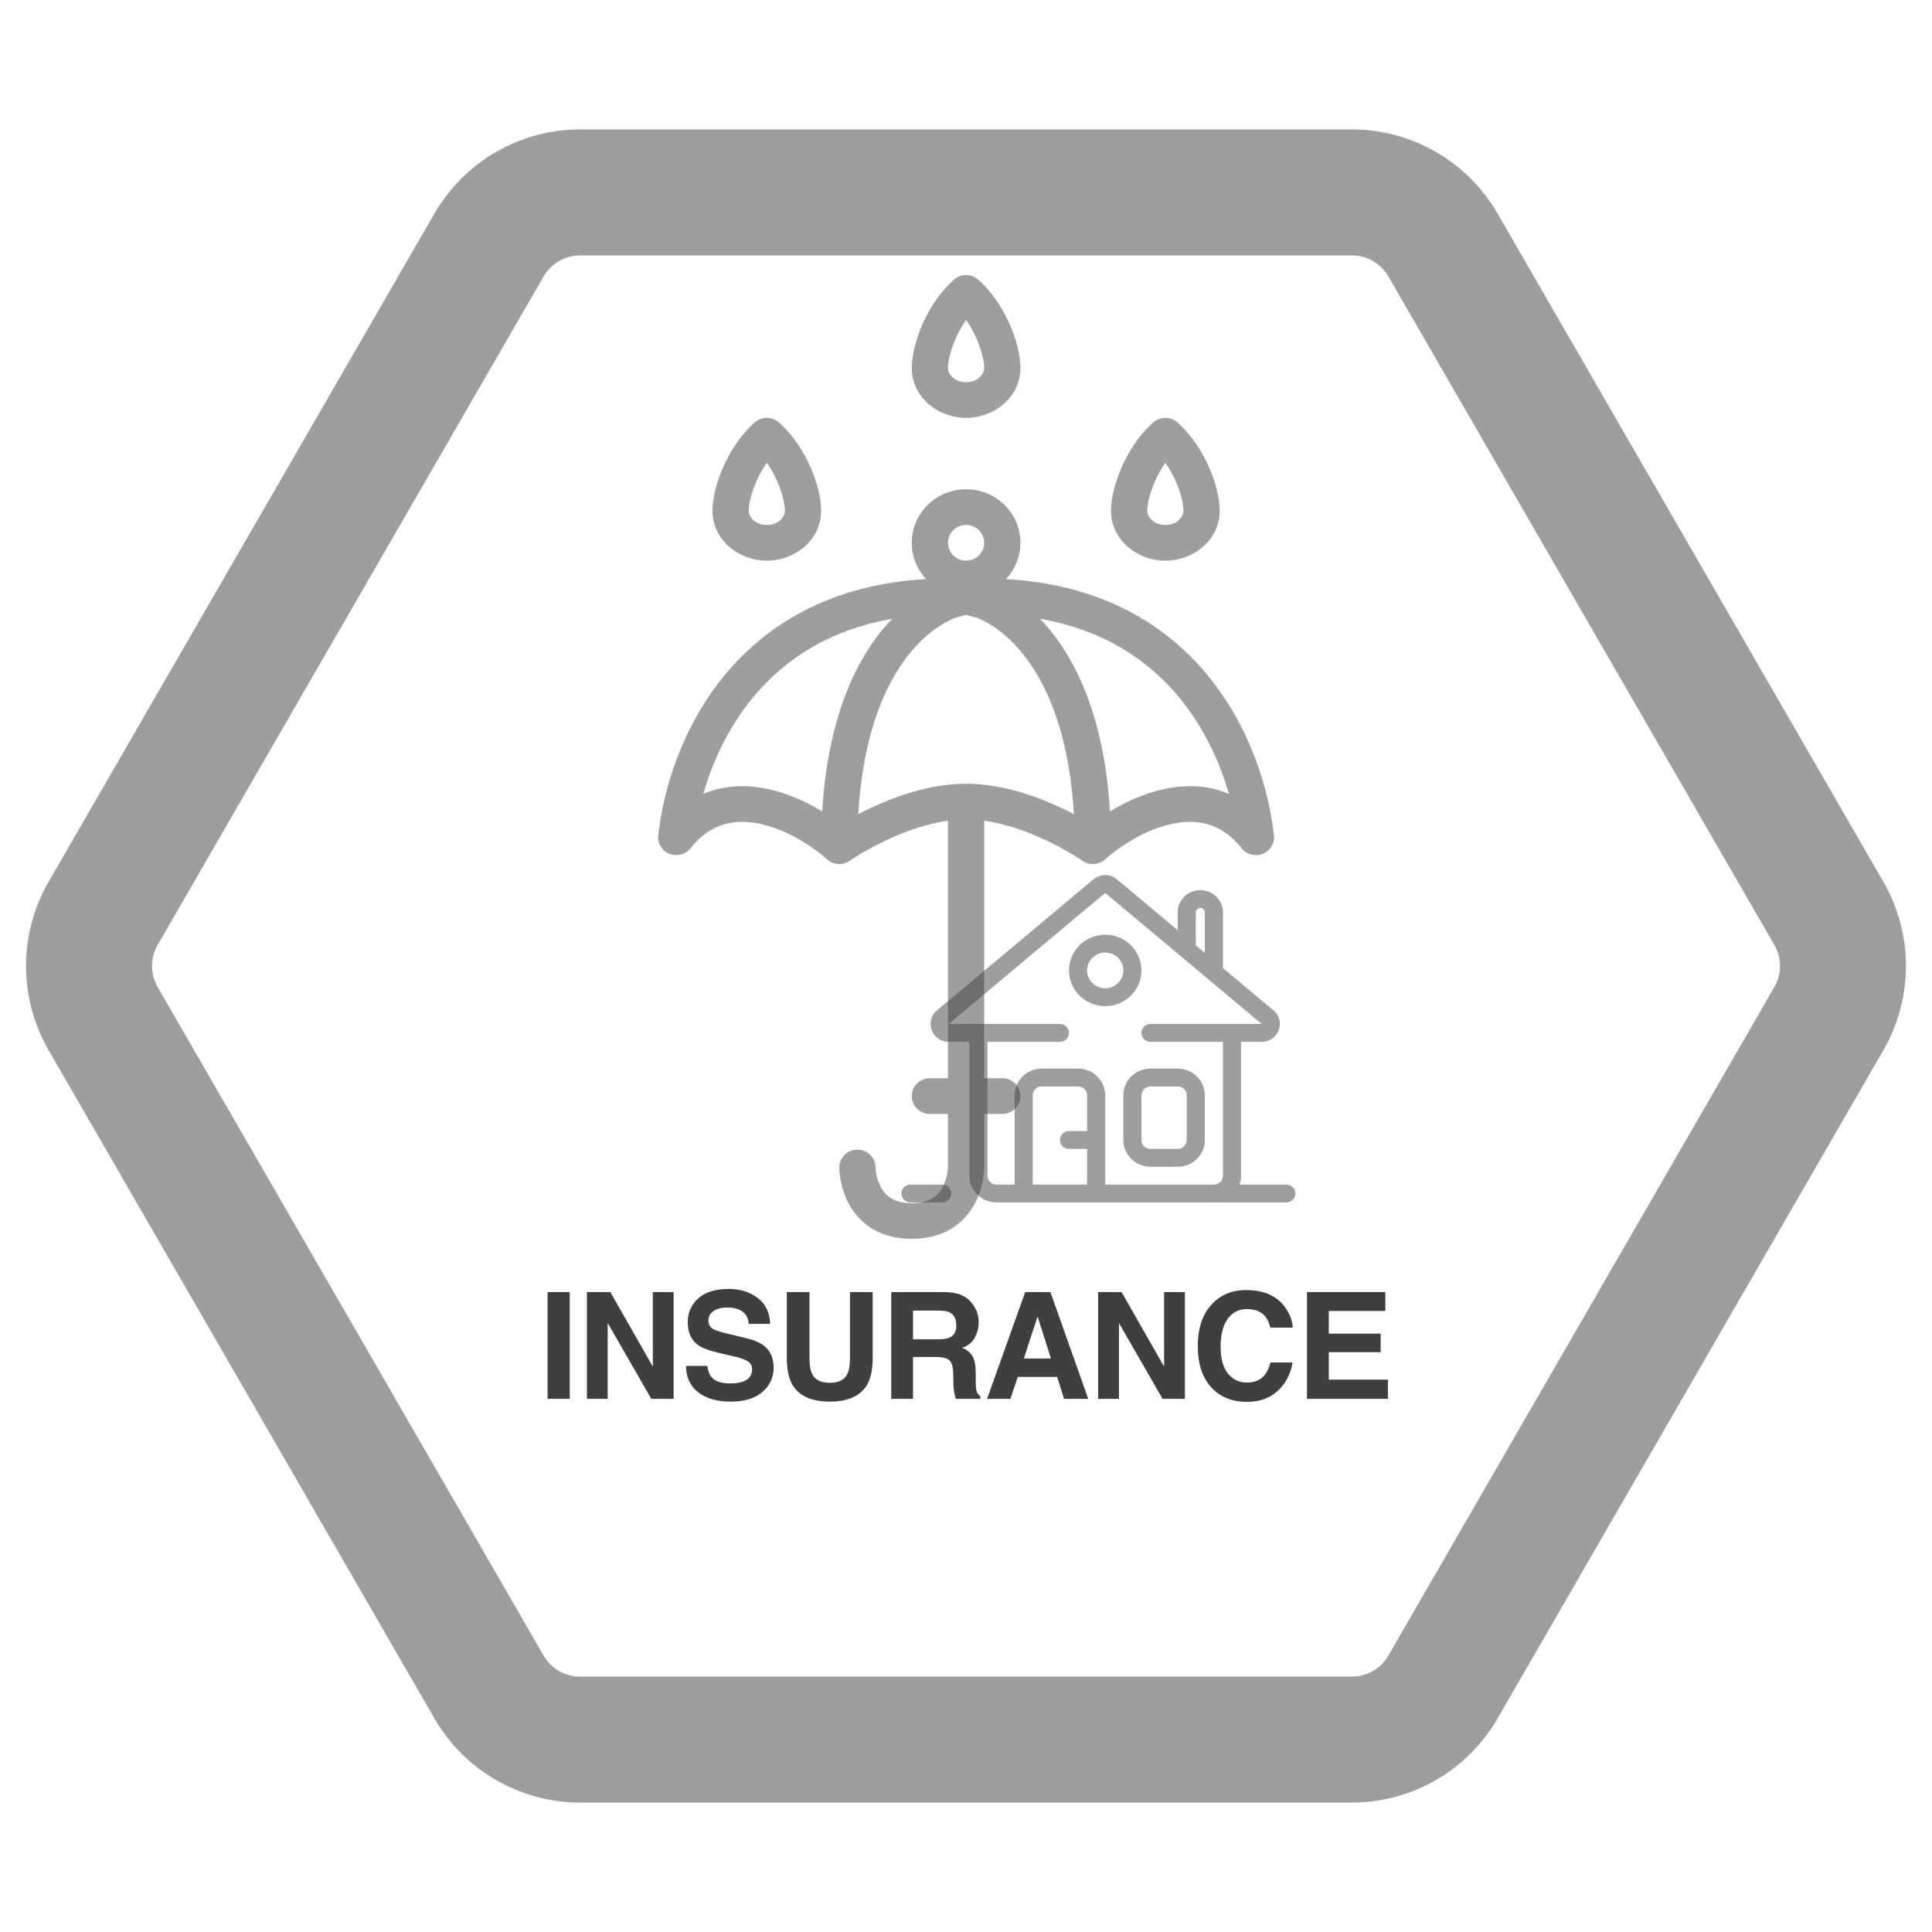
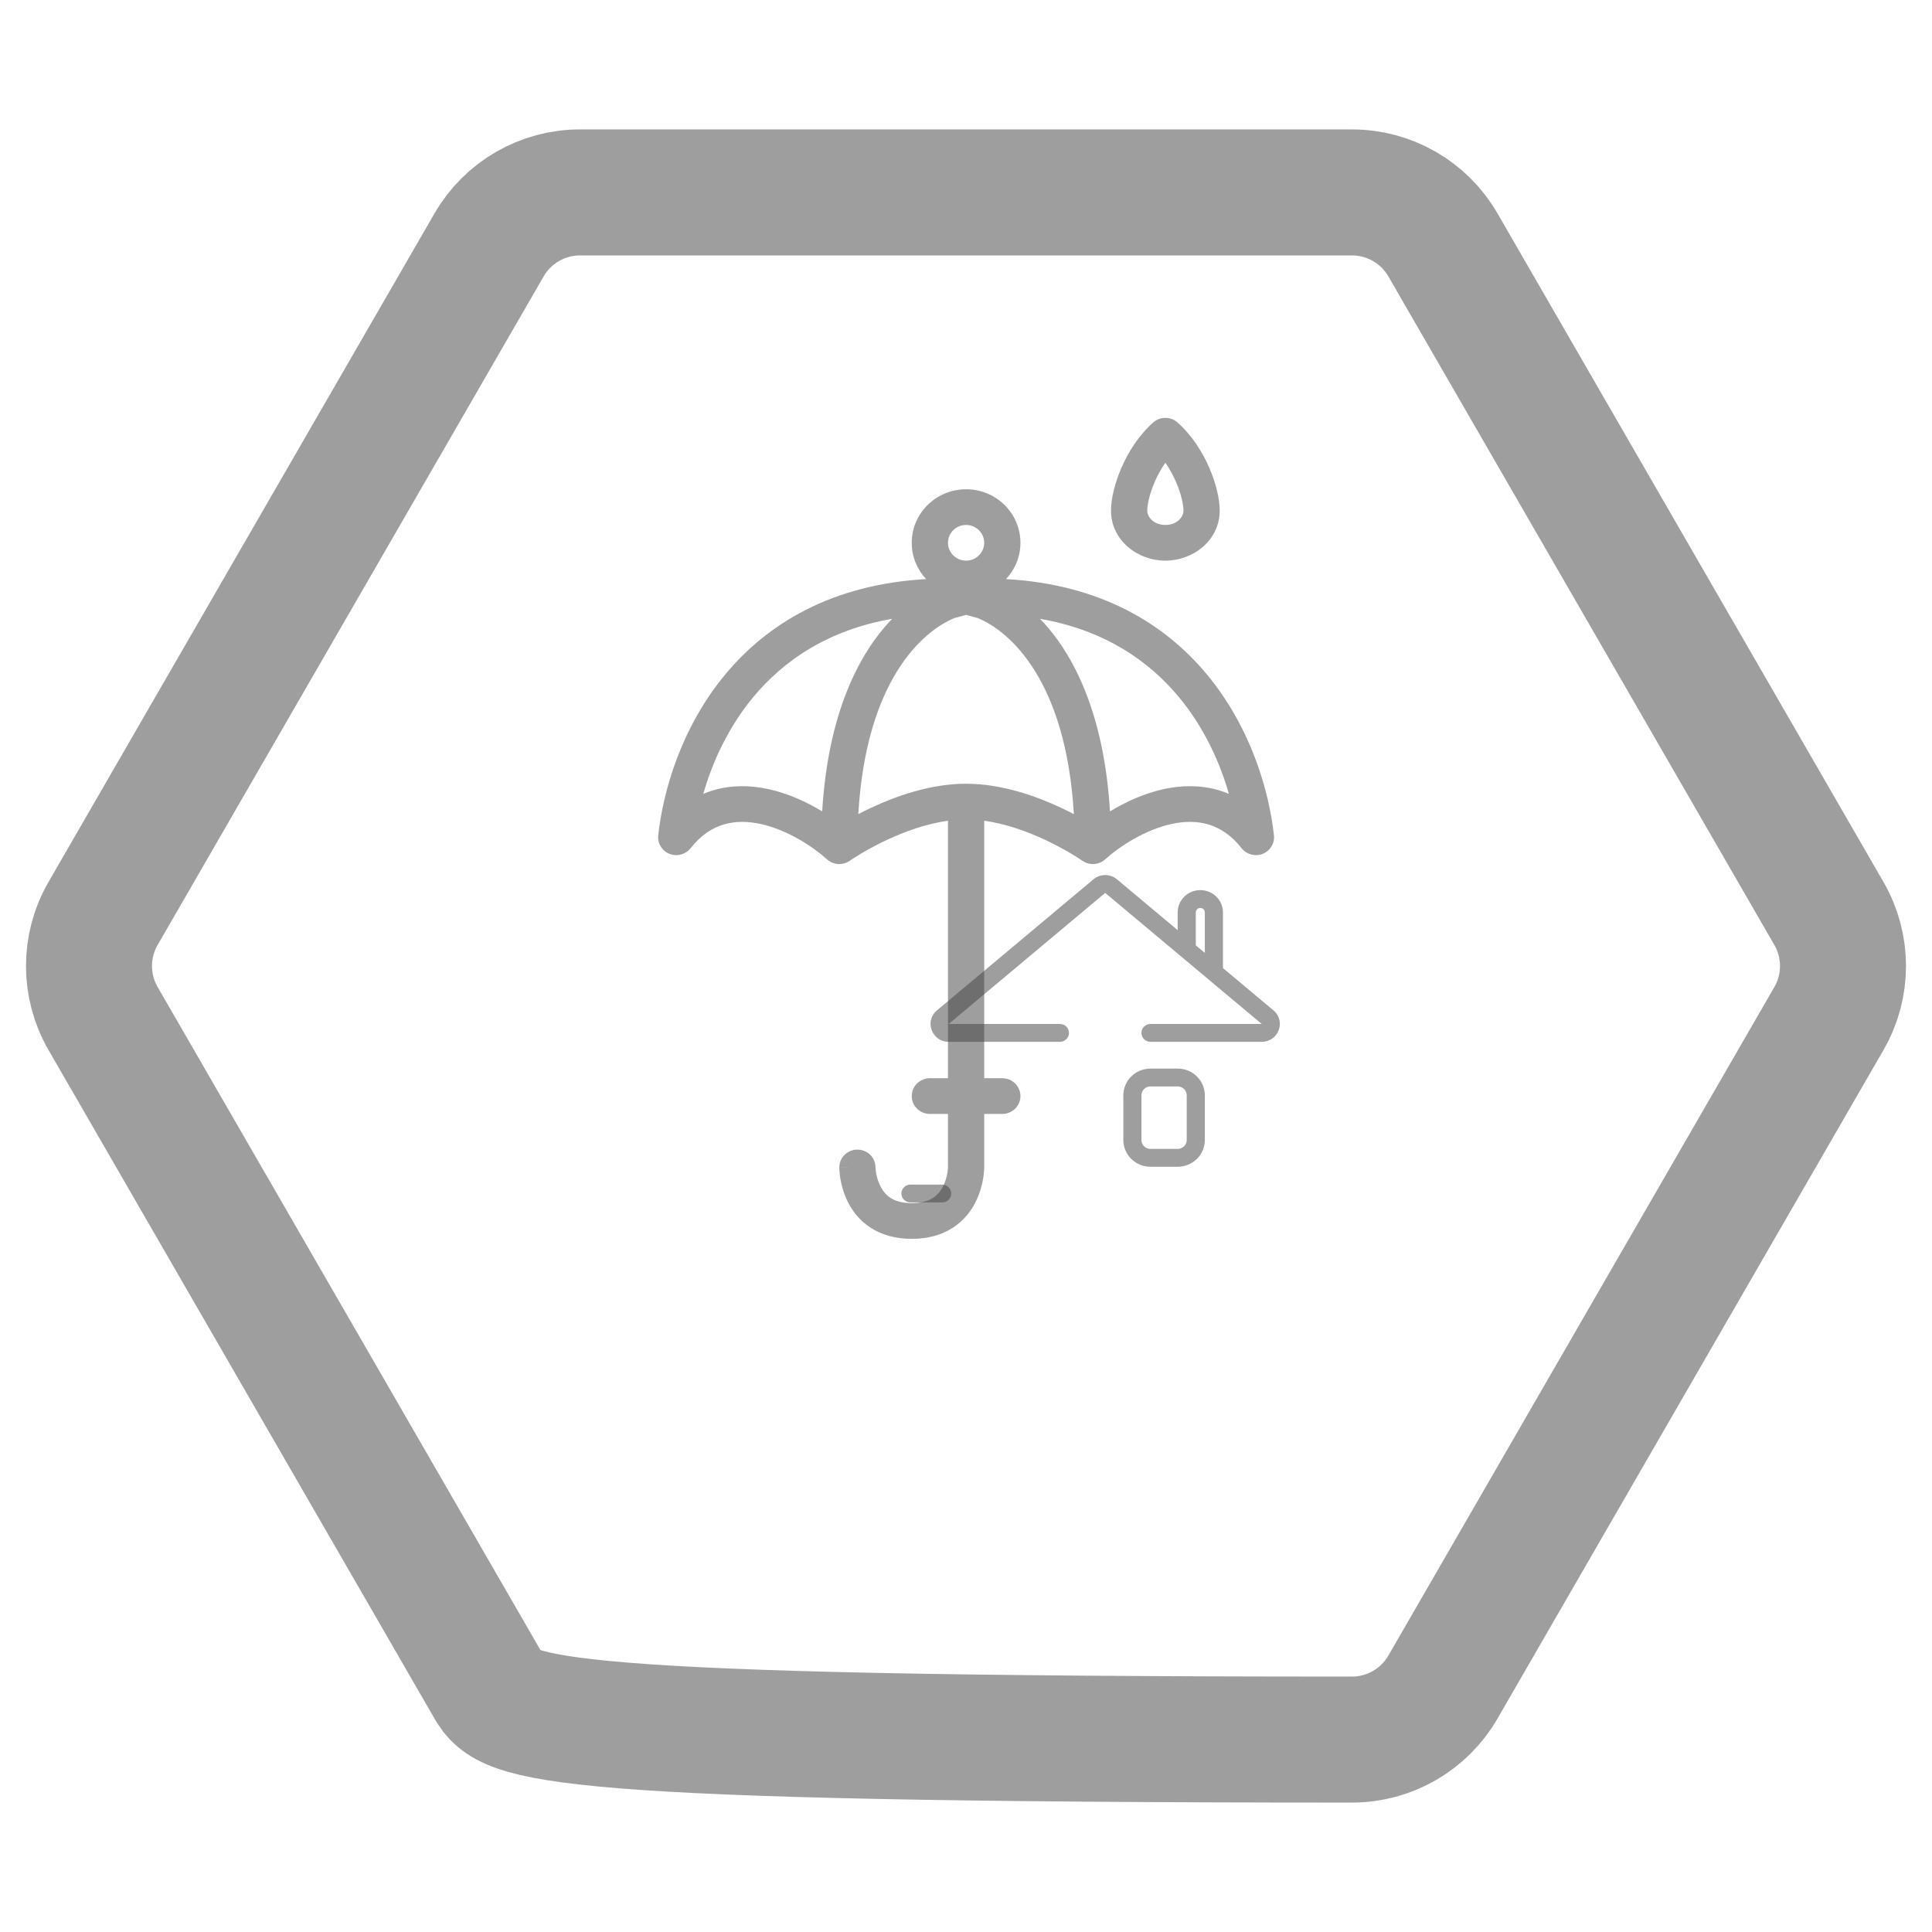
<svg xmlns="http://www.w3.org/2000/svg" width="230" height="230" viewBox="0 0 230 230" fill="none">
  <path fill-rule="evenodd" clip-rule="evenodd" d="M130.176 104.679C130.981 104.004 132.164 104.004 132.969 104.679L140.199 110.733V108.622C140.199 107.155 141.405 105.966 142.894 105.966C144.383 105.966 145.59 107.155 145.59 108.622V115.248L151.601 120.282C153.13 121.562 152.211 124.026 150.205 124.026H136.964C136.368 124.026 135.885 123.55 135.885 122.963C135.885 122.377 136.368 121.901 136.964 121.901L150.205 121.901L131.572 106.298L112.94 121.901H126.181C126.776 121.901 127.259 122.377 127.259 122.963C127.259 123.55 126.776 124.026 126.181 124.026L117.555 124.026L112.94 124.026C110.933 124.026 110.014 121.562 111.543 120.282L130.176 104.679ZM143.433 113.442V108.622C143.433 108.328 143.192 108.09 142.894 108.09C142.597 108.09 142.355 108.328 142.355 108.622V112.539L143.433 113.442Z" fill="#3F3F3F" fill-opacity="0.5" />
-   <path fill-rule="evenodd" clip-rule="evenodd" d="M117.555 124.026L117.555 139.961C117.555 140.548 118.037 141.023 118.633 141.023H120.789V130.4C120.789 128.64 122.238 127.213 124.024 127.213H128.337C130.124 127.213 131.572 128.64 131.572 130.4V141.023H144.512C145.107 141.023 145.59 140.548 145.59 139.961V124.026H147.747V139.961C147.747 140.333 147.682 140.691 147.563 141.023H153.138C153.734 141.023 154.216 141.499 154.216 142.086C154.216 142.672 153.734 143.148 153.138 143.148H145.051C144.984 143.148 144.918 143.142 144.854 143.13C144.742 143.142 144.627 143.148 144.512 143.148H118.633C116.846 143.148 115.398 141.721 115.398 139.961L115.398 124.026L117.555 124.026ZM126.181 135.712C126.181 135.125 126.664 134.649 127.259 134.649H129.416V130.4C129.416 129.813 128.933 129.337 128.337 129.337H124.024C123.429 129.337 122.946 129.813 122.946 130.4V141.023H129.416V136.774H127.259C126.664 136.774 126.181 136.298 126.181 135.712Z" fill="#3F3F3F" fill-opacity="0.5" />
  <path d="M108.389 141.023C107.794 141.023 107.311 141.499 107.311 142.086C107.311 142.672 107.794 143.148 108.389 143.148H112.163C112.759 143.148 113.241 142.672 113.241 142.086C113.241 141.499 112.759 141.023 112.163 141.023H108.389Z" fill="#3F3F3F" fill-opacity="0.5" />
  <path fill-rule="evenodd" clip-rule="evenodd" d="M133.729 130.4C133.729 128.64 135.177 127.213 136.964 127.213H140.199C141.985 127.213 143.433 128.64 143.433 130.4V135.712C143.433 137.472 141.985 138.899 140.199 138.899H136.964C135.177 138.899 133.729 137.472 133.729 135.712V130.4ZM136.964 129.337C136.368 129.337 135.885 129.813 135.885 130.4V135.712C135.885 136.298 136.368 136.774 136.964 136.774H140.199C140.794 136.774 141.277 136.298 141.277 135.712V130.4C141.277 129.813 140.794 129.337 140.199 129.337H136.964Z" fill="#3F3F3F" fill-opacity="0.5" />
-   <path fill-rule="evenodd" clip-rule="evenodd" d="M131.572 111.277C129.19 111.277 127.259 113.18 127.259 115.527C127.259 117.874 129.19 119.776 131.572 119.776C133.954 119.776 135.885 117.874 135.885 115.527C135.885 113.18 133.954 111.277 131.572 111.277ZM129.416 115.527C129.416 114.353 130.381 113.402 131.572 113.402C132.763 113.402 133.729 114.353 133.729 115.527C133.729 116.7 132.763 117.652 131.572 117.652C130.381 117.652 129.416 116.7 129.416 115.527Z" fill="#3F3F3F" fill-opacity="0.5" />
-   <path fill-rule="evenodd" clip-rule="evenodd" d="M113.568 33.294C114.388 32.566 115.633 32.566 116.453 33.294C118.185 34.829 119.423 36.817 120.227 38.66C121.02 40.478 121.48 42.364 121.48 43.797C121.48 47.287 118.364 49.746 115.01 49.746C111.657 49.746 108.541 47.287 108.541 43.797C108.541 42.364 109.001 40.478 109.794 38.66C110.598 36.817 111.836 34.829 113.568 33.294ZM113.757 40.338C113.112 41.816 112.854 43.117 112.854 43.797C112.854 44.531 113.6 45.496 115.01 45.496C116.421 45.496 117.167 44.531 117.167 43.797C117.167 43.117 116.909 41.816 116.264 40.338C115.925 39.56 115.504 38.792 115.01 38.091C114.517 38.792 114.096 39.56 113.757 40.338Z" fill="#3F3F3F" fill-opacity="0.5" />
  <path fill-rule="evenodd" clip-rule="evenodd" d="M137.29 50.291C138.11 49.564 139.355 49.564 140.175 50.291C141.907 51.827 143.145 53.815 143.949 55.658C144.742 57.476 145.203 59.362 145.203 60.794C145.203 64.285 142.087 66.744 138.733 66.744C135.379 66.744 132.263 64.285 132.263 60.794C132.263 59.362 132.723 57.476 133.517 55.658C134.32 53.815 135.558 51.827 137.29 50.291ZM137.479 57.335C136.835 58.813 136.576 60.115 136.576 60.794C136.576 61.528 137.322 62.494 138.733 62.494C140.143 62.494 140.889 61.528 140.889 60.794C140.889 60.115 140.631 58.813 139.986 57.335C139.647 56.557 139.226 55.79 138.733 55.089C138.239 55.79 137.819 56.557 137.479 57.335Z" fill="#3F3F3F" fill-opacity="0.5" />
  <path fill-rule="evenodd" clip-rule="evenodd" d="M115.01 58.245C111.437 58.245 108.541 61.099 108.541 64.619C108.541 66.286 109.19 67.804 110.254 68.94C98.964 69.57 91.324 74.299 86.358 80.27C81.09 86.604 78.932 94.203 78.361 99.45C78.258 100.394 78.804 101.291 79.698 101.647C80.591 102.002 81.616 101.73 82.208 100.981C83.463 99.39 84.818 98.55 86.155 98.151C87.516 97.745 88.996 97.755 90.529 98.087C93.651 98.762 96.666 100.701 98.464 102.311C99.215 102.984 100.341 103.049 101.167 102.468L101.177 102.462L101.227 102.427C101.275 102.395 101.35 102.344 101.45 102.278C101.65 102.147 101.951 101.954 102.338 101.721C103.113 101.253 104.226 100.627 105.559 100.001C107.682 99.005 110.25 98.066 112.854 97.706L112.854 128.36H110.697C109.506 128.36 108.541 129.311 108.541 130.485C108.541 131.658 109.506 132.609 110.697 132.609H112.854V138.972L112.854 138.984C112.853 139.006 112.851 139.047 112.847 139.106C112.838 139.224 112.82 139.406 112.782 139.63C112.705 140.089 112.554 140.667 112.273 141.22C111.996 141.765 111.616 142.245 111.085 142.594C110.568 142.934 109.781 143.233 108.541 143.233C107.301 143.233 106.514 142.934 105.997 142.594C105.466 142.245 105.085 141.765 104.809 141.22C104.528 140.667 104.377 140.089 104.299 139.63C104.261 139.406 104.243 139.224 104.235 139.106C104.231 139.047 104.229 139.006 104.228 138.984L104.228 138.969C104.219 137.802 103.257 136.859 102.071 136.859C100.88 136.859 99.915 137.81 99.915 138.983H102.071C99.915 138.983 99.915 138.985 99.915 138.986L99.915 138.988L99.915 138.993L99.915 139.005L99.915 139.036C99.915 139.06 99.916 139.09 99.917 139.126C99.92 139.198 99.924 139.293 99.933 139.409C99.949 139.64 99.982 139.955 100.045 140.329C100.17 141.065 100.423 142.08 100.951 143.121C101.483 144.17 102.315 145.283 103.604 146.129C104.906 146.985 106.546 147.482 108.541 147.482C110.536 147.482 112.175 146.985 113.477 146.129C114.766 145.283 115.598 144.17 116.131 143.121C116.659 142.08 116.912 141.065 117.037 140.329C117.1 139.955 117.132 139.64 117.149 139.409C117.157 139.293 117.162 139.198 117.164 139.126L117.166 139.082L117.167 139.036L117.167 139.005L117.167 138.993L117.167 138.988L117.167 138.986V132.609H119.324C120.515 132.609 121.48 131.658 121.48 130.485C121.48 129.311 120.515 128.36 119.324 128.36H117.167V97.706C119.771 98.066 122.339 99.005 124.462 100.001C125.795 100.627 126.908 101.253 127.683 101.721C128.07 101.954 128.371 102.147 128.571 102.278L128.685 102.354C128.73 102.384 128.766 102.408 128.794 102.427L128.844 102.462L128.853 102.468C129.679 103.048 130.806 102.984 131.557 102.311C133.355 100.701 136.37 98.762 139.492 98.087C141.025 97.755 142.505 97.745 143.866 98.151C145.203 98.55 146.558 99.39 147.813 100.981C148.405 101.73 149.43 102.002 150.323 101.647C151.217 101.291 151.763 100.394 151.66 99.45C151.089 94.203 148.931 86.604 143.663 80.27C138.697 74.299 131.057 69.57 119.767 68.94C120.831 67.804 121.48 66.286 121.48 64.619C121.48 61.099 118.584 58.245 115.01 58.245ZM112.854 64.619C112.854 63.445 113.819 62.494 115.01 62.494C116.202 62.494 117.167 63.445 117.167 64.619C117.167 65.792 116.202 66.744 115.01 66.744C113.819 66.744 112.854 65.792 112.854 64.619ZM112.854 138.972L112.854 138.976L112.854 138.98V138.972ZM83.724 94.509C84.112 94.345 84.505 94.203 84.904 94.084C87.131 93.419 89.384 93.489 91.454 93.936C93.802 94.444 96.014 95.459 97.879 96.596C98.573 85.1 102.144 77.867 106.215 73.666C98.528 75.008 93.274 78.659 89.694 82.963C86.671 86.598 84.797 90.759 83.724 94.509ZM113.636 73.574C109.708 75.184 103.103 81.137 102.179 96.921C102.651 96.674 103.161 96.42 103.705 96.165C106.657 94.779 110.771 93.302 115.01 93.302C119.25 93.302 123.364 94.779 126.316 96.165C126.86 96.42 127.37 96.674 127.842 96.921C126.918 81.137 120.313 75.184 116.385 73.574L115.01 73.198L113.636 73.574ZM132.141 96.596C131.448 85.1 127.877 77.867 123.806 73.666C131.493 75.008 136.747 78.659 140.327 82.963C143.35 86.598 145.224 90.759 146.297 94.509C145.909 94.345 145.516 94.203 145.117 94.084C142.89 93.419 140.637 93.489 138.567 93.936C136.219 94.444 134.007 95.459 132.141 96.596Z" fill="#3F3F3F" fill-opacity="0.5" />
-   <path fill-rule="evenodd" clip-rule="evenodd" d="M92.731 50.291C91.911 49.564 90.666 49.564 89.846 50.291C88.114 51.827 86.876 53.815 86.072 55.658C85.279 57.476 84.818 59.362 84.818 60.794C84.818 64.285 87.934 66.744 91.288 66.744C94.642 66.744 97.758 64.285 97.758 60.794C97.758 59.362 97.297 57.476 96.504 55.658C95.701 53.815 94.463 51.827 92.731 50.291ZM89.132 60.794C89.132 60.115 89.39 58.813 90.035 57.335C90.374 56.557 90.795 55.79 91.288 55.089C91.781 55.79 92.202 56.557 92.542 57.335C93.186 58.813 93.445 60.115 93.445 60.794C93.445 61.528 92.699 62.494 91.288 62.494C89.878 62.494 89.132 61.528 89.132 60.794Z" fill="#3F3F3F" fill-opacity="0.5" />
-   <path d="M67.826 166.531H65.186V153.816H67.826V166.531ZM69.869 153.816H72.656L77.719 162.693V153.816H80.195V166.531H77.538L72.345 157.5V166.531H69.869V153.816ZM84.206 162.606C84.286 163.187 84.444 163.621 84.68 163.909C85.111 164.432 85.85 164.694 86.897 164.694C87.524 164.694 88.033 164.625 88.424 164.487C89.166 164.222 89.537 163.731 89.537 163.012C89.537 162.592 89.353 162.267 88.984 162.037C88.616 161.813 88.038 161.614 87.251 161.442L85.905 161.14C84.582 160.841 83.668 160.516 83.162 160.165C82.305 159.578 81.876 158.661 81.876 157.413C81.876 156.275 82.29 155.329 83.119 154.575C83.947 153.822 85.163 153.445 86.767 153.445C88.107 153.445 89.249 153.802 90.192 154.515C91.141 155.222 91.638 156.252 91.684 157.603H89.131C89.085 156.838 88.751 156.295 88.13 155.973C87.716 155.76 87.202 155.653 86.586 155.653C85.902 155.653 85.356 155.792 84.947 156.068C84.539 156.344 84.335 156.729 84.335 157.223C84.335 157.678 84.536 158.017 84.939 158.241C85.198 158.391 85.75 158.566 86.595 158.768L88.786 159.294C89.746 159.524 90.471 159.831 90.96 160.217C91.719 160.815 92.099 161.68 92.099 162.813C92.099 163.975 91.653 164.941 90.761 165.712C89.876 166.477 88.622 166.859 87 166.859C85.344 166.859 84.042 166.482 83.093 165.729C82.144 164.97 81.669 163.929 81.669 162.606H84.206ZM93.668 153.816H96.368V161.632C96.368 162.506 96.471 163.144 96.678 163.547C97.001 164.26 97.702 164.616 98.783 164.616C99.859 164.616 100.557 164.26 100.879 163.547C101.086 163.144 101.19 162.506 101.19 161.632V153.816H103.89V161.632C103.89 162.983 103.68 164.035 103.26 164.789C102.478 166.169 100.986 166.859 98.783 166.859C96.581 166.859 95.085 166.169 94.298 164.789C93.878 164.035 93.668 162.983 93.668 161.632V153.816ZM108.694 156.024V159.44H111.705C112.303 159.44 112.751 159.371 113.05 159.233C113.58 158.992 113.844 158.515 113.844 157.801C113.844 157.031 113.588 156.513 113.076 156.249C112.789 156.099 112.357 156.024 111.782 156.024H108.694ZM112.334 153.816C113.226 153.833 113.91 153.943 114.388 154.144C114.871 154.345 115.279 154.641 115.612 155.032C115.889 155.354 116.107 155.711 116.268 156.102C116.429 156.493 116.51 156.939 116.51 157.439C116.51 158.043 116.357 158.638 116.052 159.225C115.748 159.806 115.244 160.217 114.543 160.458C115.129 160.694 115.543 161.031 115.785 161.468C116.032 161.899 116.156 162.56 116.156 163.452V164.306C116.156 164.887 116.179 165.28 116.225 165.487C116.294 165.815 116.455 166.057 116.708 166.212V166.531H113.784C113.703 166.249 113.646 166.022 113.611 165.85C113.542 165.493 113.505 165.128 113.499 164.754L113.482 163.572C113.47 162.762 113.321 162.221 113.033 161.951C112.751 161.68 112.219 161.545 111.437 161.545H108.694V166.531H106.098V153.816H112.334ZM121.883 161.726H125.109L123.522 156.723L121.883 161.726ZM122.047 153.816H125.049L129.552 166.531H126.671L125.851 163.917H121.167L120.287 166.531H117.51L122.047 153.816ZM130.733 153.816H133.519L138.583 162.693V153.816H141.059V166.531H138.402L133.209 157.5V166.531H130.733V153.816ZM142.593 160.277C142.593 158.057 143.189 156.346 144.379 155.145C145.414 154.098 146.731 153.575 148.33 153.575C150.469 153.575 152.034 154.276 153.023 155.679C153.569 156.467 153.862 157.258 153.903 158.052H151.246C151.073 157.442 150.852 156.982 150.581 156.671C150.098 156.119 149.382 155.843 148.433 155.843C147.467 155.843 146.705 156.234 146.148 157.016C145.59 157.793 145.311 158.894 145.311 160.32C145.311 161.747 145.604 162.816 146.191 163.529C146.783 164.237 147.533 164.59 148.442 164.59C149.374 164.59 150.084 164.286 150.573 163.676C150.843 163.348 151.067 162.856 151.246 162.201H153.877C153.647 163.587 153.057 164.714 152.108 165.582C151.165 166.451 149.955 166.885 148.477 166.885C146.648 166.885 145.21 166.298 144.163 165.125C143.117 163.946 142.593 162.33 142.593 160.277ZM164.918 156.068H158.189V158.768H164.366V160.976H158.189V164.245H165.228V166.531H155.593V153.816H164.918V156.068Z" fill="#3F3F3F" />
-   <path d="M217.731 108.75C219.964 112.618 219.964 117.382 217.731 121.25L171.778 200.843C169.545 204.71 165.419 207.093 160.953 207.093H69.047C64.581 207.093 60.455 204.71 58.222 200.843L12.269 121.25C10.036 117.382 10.036 112.618 12.269 108.75L58.222 29.157C60.455 25.29 64.581 22.907 69.047 22.907H160.953C165.419 22.907 169.545 25.29 171.778 29.157L217.731 108.75Z" stroke="#3F3F3F" stroke-opacity="0.5" stroke-width="15" />
+   <path d="M217.731 108.75C219.964 112.618 219.964 117.382 217.731 121.25L171.778 200.843C169.545 204.71 165.419 207.093 160.953 207.093C64.581 207.093 60.455 204.71 58.222 200.843L12.269 121.25C10.036 117.382 10.036 112.618 12.269 108.75L58.222 29.157C60.455 25.29 64.581 22.907 69.047 22.907H160.953C165.419 22.907 169.545 25.29 171.778 29.157L217.731 108.75Z" stroke="#3F3F3F" stroke-opacity="0.5" stroke-width="15" />
</svg>